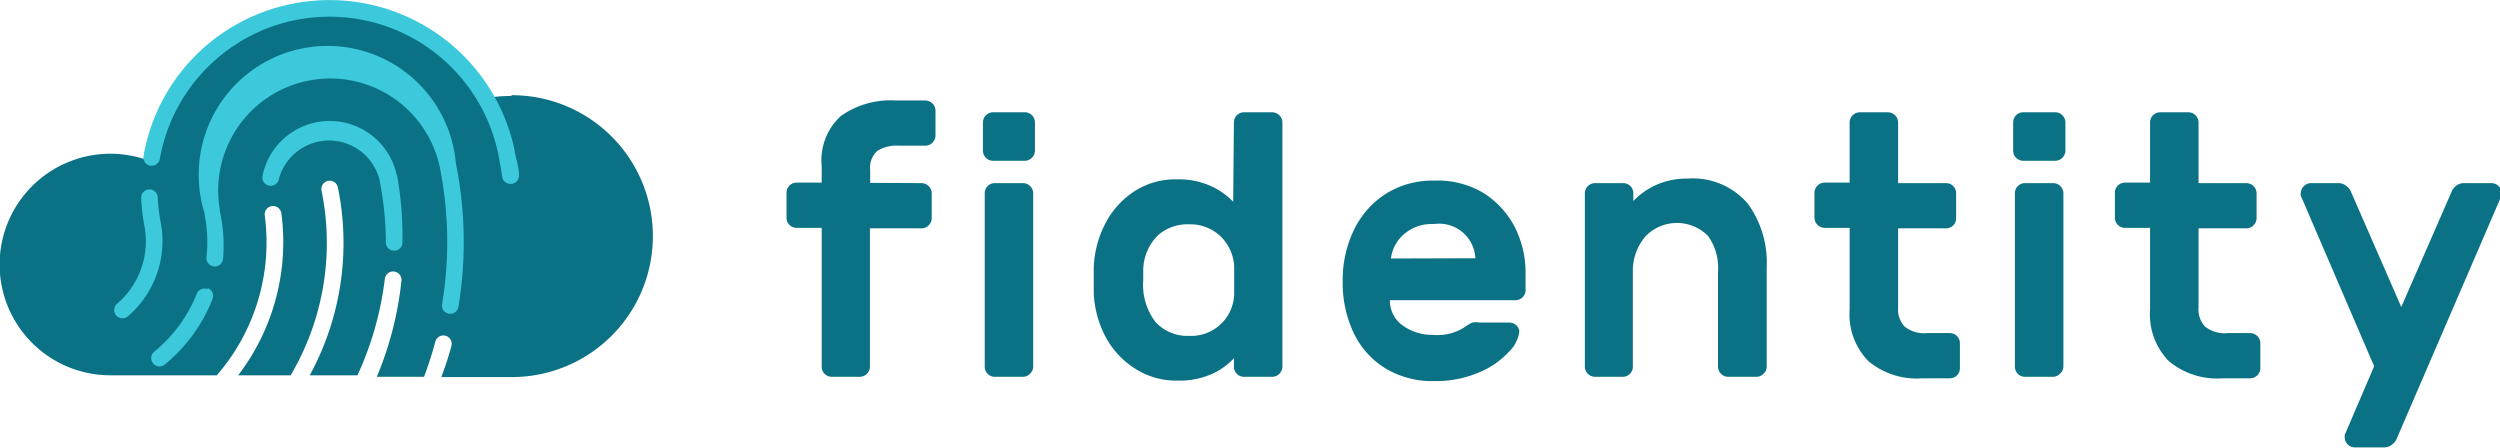
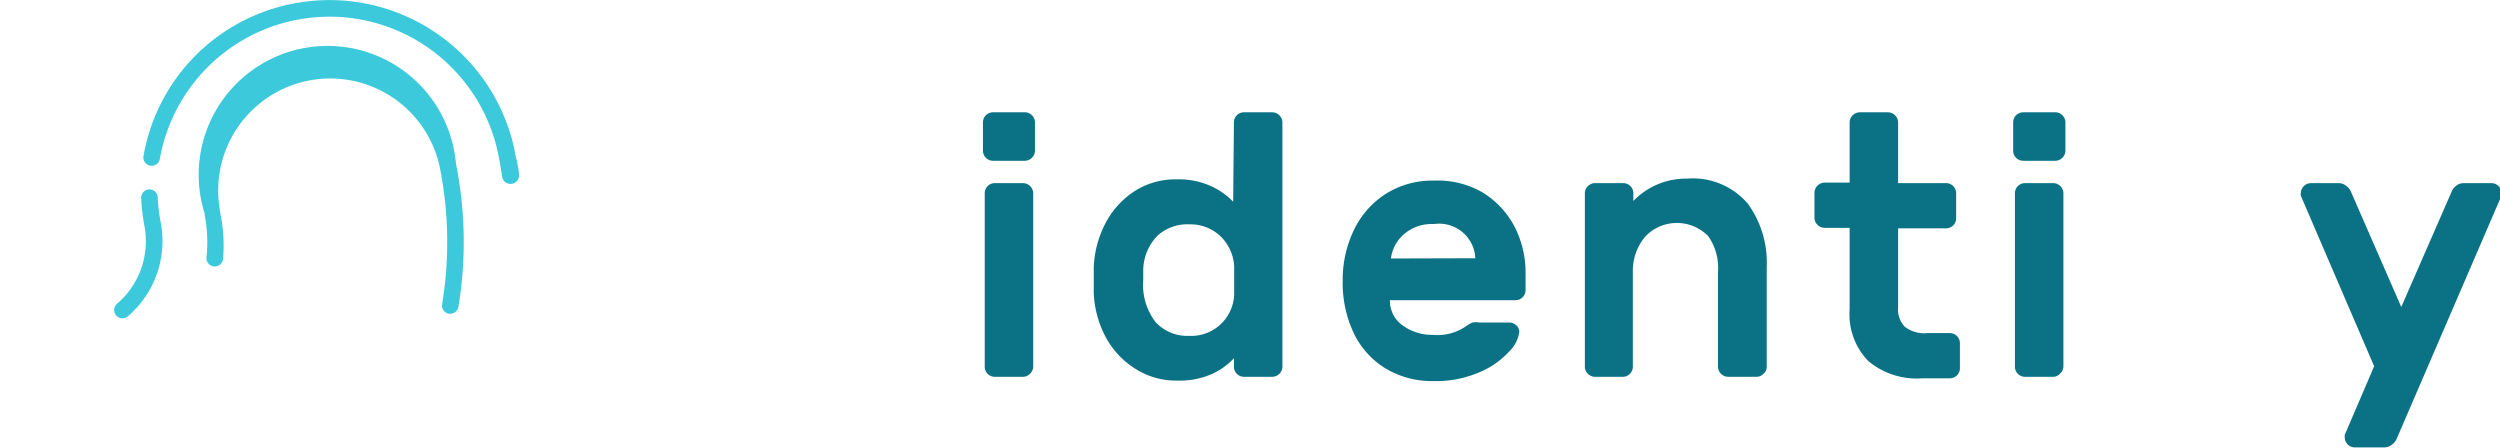
<svg xmlns="http://www.w3.org/2000/svg" viewBox="0 0 99.52 17.82">
  <defs>
    <style>.cls-1{fill:#0b7285;}.cls-2{fill:#3bc9db;}</style>
  </defs>
  <title>logo_fidentity_rgb_positiv</title>
  <g id="Ebene_2" data-name="Ebene 2">
    <g id="fidentity">
-       <path class="cls-1" d="M36.69,7.29a.41.41,0,0,1,.4.4v1a.41.41,0,0,1-.4.4H34.63V14.6a.41.41,0,0,1-.4.4H33.11a.4.4,0,0,1-.4-.4V9.07h-1a.4.4,0,0,1-.4-.4v-1a.4.4,0,0,1,.4-.4h1V6.62a2.39,2.39,0,0,1,.76-2A3.41,3.41,0,0,1,35.64,4h1.2a.41.41,0,0,1,.4.4v1a.41.41,0,0,1-.4.4H35.79a1.44,1.44,0,0,0-.87.21.89.89,0,0,0-.28.75v.52Z" />
      <path class="cls-1" d="M41.08,4.59a.39.39,0,0,1,.12.28V6a.41.41,0,0,1-.4.4H39.53a.4.4,0,0,1-.4-.4V4.87a.4.4,0,0,1,.4-.4H40.8A.38.38,0,0,1,41.08,4.59ZM41,14.88a.38.38,0,0,1-.28.12H39.6a.4.4,0,0,1-.4-.4V7.69a.4.4,0,0,1,.4-.4h1.13a.41.41,0,0,1,.4.4V14.6A.39.39,0,0,1,41,14.88Z" />
      <path class="cls-1" d="M49.12,4.87a.4.4,0,0,1,.4-.4h1.13a.41.41,0,0,1,.4.4V14.6a.41.41,0,0,1-.4.4H49.52a.4.4,0,0,1-.4-.4v-.34a2.68,2.68,0,0,1-.86.62,3.15,3.15,0,0,1-1.38.27,3,3,0,0,1-1.7-.48A3.37,3.37,0,0,1,44,13.39a4.1,4.1,0,0,1-.46-1.73v-1A4.1,4.1,0,0,1,44,8.9a3.37,3.37,0,0,1,1.15-1.28,3,3,0,0,1,1.7-.48,3.1,3.1,0,0,1,1.36.27,2.88,2.88,0,0,1,.88.62ZM46,12.82a1.72,1.72,0,0,0,1.34.55,1.71,1.71,0,0,0,1.79-1.66q0-.3,0-.56t0-.56a1.81,1.81,0,0,0-.57-1.21,1.75,1.75,0,0,0-1.22-.45,1.78,1.78,0,0,0-1.25.44,2,2,0,0,0-.58,1.36c0,.1,0,.24,0,.42A2.43,2.43,0,0,0,46,12.82Z" />
      <path class="cls-1" d="M59,7.65A3.5,3.5,0,0,1,60.28,9a4,4,0,0,1,.45,1.88v.67a.4.4,0,0,1-.4.4h-5a1.2,1.2,0,0,0,.5,1,2,2,0,0,0,1.2.38A2,2,0,0,0,58.34,13a1.48,1.48,0,0,1,.27-.16.72.72,0,0,1,.28,0h1.19a.4.4,0,0,1,.28.11.34.34,0,0,1,.12.26,1.35,1.35,0,0,1-.41.79,3.34,3.34,0,0,1-1.18.82,4.36,4.36,0,0,1-1.81.35,3.6,3.6,0,0,1-1.92-.5,3.34,3.34,0,0,1-1.27-1.41,4.67,4.67,0,0,1-.44-2.09,4.55,4.55,0,0,1,.44-2,3.51,3.51,0,0,1,1.27-1.45,3.47,3.47,0,0,1,1.91-.53A3.57,3.57,0,0,1,59,7.65Zm-.27,2.63a1.44,1.44,0,0,0-1.65-1.36,1.68,1.68,0,0,0-1.21.42,1.52,1.52,0,0,0-.5.95Z" />
      <path class="cls-1" d="M70.2,14.88a.38.38,0,0,1-.28.12H68.79a.41.41,0,0,1-.4-.4V10.83A2.19,2.19,0,0,0,68,9.4a1.74,1.74,0,0,0-2.49,0A2.11,2.11,0,0,0,65,10.83V14.6a.4.4,0,0,1-.4.4H63.49a.41.41,0,0,1-.4-.4V7.69a.41.41,0,0,1,.4-.4h1.13a.4.4,0,0,1,.4.4V8a2.92,2.92,0,0,1,2.14-.89,2.88,2.88,0,0,1,2.42,1,4,4,0,0,1,.75,2.51v4A.38.38,0,0,1,70.2,14.88Z" />
      <path class="cls-1" d="M75.82,13a1.24,1.24,0,0,0,.9.26h.9a.4.4,0,0,1,.4.4v1a.4.4,0,0,1-.4.4h-1.1a3,3,0,0,1-2.15-.69,2.67,2.67,0,0,1-.74-2.05V9.07h-1a.41.41,0,0,1-.4-.4v-1a.41.41,0,0,1,.4-.4h1V4.87a.41.41,0,0,1,.4-.4h1.13a.41.41,0,0,1,.4.4V7.29h1.91a.4.4,0,0,1,.4.4v1a.4.4,0,0,1-.4.4H75.56v3.14A1,1,0,0,0,75.82,13Z" />
      <path class="cls-1" d="M82.1,4.59a.39.39,0,0,1,.12.28V6a.41.41,0,0,1-.4.4H80.54a.4.4,0,0,1-.4-.4V4.87a.4.4,0,0,1,.4-.4h1.28A.38.38,0,0,1,82.1,4.59ZM82,14.88a.38.38,0,0,1-.28.12H80.61a.4.4,0,0,1-.4-.4V7.69a.4.4,0,0,1,.4-.4h1.13a.41.41,0,0,1,.4.4V14.6A.39.39,0,0,1,82,14.88Z" />
-       <path class="cls-1" d="M87.78,13a1.25,1.25,0,0,0,.9.26h.9a.41.41,0,0,1,.4.4v1a.41.41,0,0,1-.4.4h-1.1a3,3,0,0,1-2.15-.69,2.67,2.67,0,0,1-.74-2.05V9.07h-1a.4.4,0,0,1-.4-.4v-1a.4.4,0,0,1,.4-.4h1V4.87a.4.4,0,0,1,.4-.4h1.13a.41.41,0,0,1,.4.4V7.29h1.91a.41.41,0,0,1,.4.4v1a.41.41,0,0,1-.4.4H87.52v3.14A1,1,0,0,0,87.78,13Z" />
      <path class="cls-1" d="M91.59,7.79a.3.3,0,0,1,0-.1.41.41,0,0,1,.4-.4h1.11a.48.48,0,0,1,.3.11.53.53,0,0,1,.19.24l2,4.58,2-4.58a.52.52,0,0,1,.18-.24.48.48,0,0,1,.3-.11h1.11a.4.4,0,0,1,.4.4.33.33,0,0,1,0,.1l-4.17,9.67a.54.54,0,0,1-.19.24.48.48,0,0,1-.3.11H93.74a.4.4,0,0,1-.4-.4.33.33,0,0,1,0-.1l1.17-2.73Z" />
      <g id="Security">
        <g id="Icon-12">
          <g id="fingerprint">
-             <path class="cls-1" d="M20.34,3.82a5.64,5.64,0,0,0-.76.05A7.41,7.41,0,0,0,5.8,6.35a4.41,4.41,0,1,0-1.4,8.59H8.63a8.07,8.07,0,0,0,1.91-6.36.33.33,0,1,1,.66-.09,8.72,8.72,0,0,1-1.72,6.45h2.09A10.36,10.36,0,0,0,12.8,7.59a.33.33,0,1,1,.65-.13,11,11,0,0,1-1.12,7.48h1.9a12.84,12.84,0,0,0,1.09-3.84.33.33,0,1,1,.66.08A13.48,13.48,0,0,1,15,15l1.88,0q.26-.69.45-1.4a.33.33,0,1,1,.64.17c-.11.42-.25.83-.4,1.24l2.81,0a5.61,5.61,0,0,0,0-11.22Z" />
-             <path id="Fill-6" class="cls-2" d="M15.8,7a2.73,2.73,0,0,0-5.35,0,.33.33,0,1,0,.65.13,2.07,2.07,0,0,1,4,0v0a12.92,12.92,0,0,1,.26,2.52.33.33,0,0,0,.33.33h0a.33.33,0,0,0,.33-.33A13.58,13.58,0,0,0,15.81,7V7" />
-             <path id="Fill-8" class="cls-2" d="M8.26,11.51a.33.33,0,0,0-.43.19A5.7,5.7,0,0,1,6.14,14a.33.33,0,1,0,.42.51,6.37,6.37,0,0,0,1.9-2.61.33.33,0,0,0-.19-.43" />
            <path id="Fill-9" class="cls-2" d="M18.15,6.51a5.13,5.13,0,1,0-10,2l0,.06a5.62,5.62,0,0,1,.07,1.67.33.33,0,0,0,.66.07A6.31,6.31,0,0,0,8.75,8.4l0-.06A4.46,4.46,0,0,1,17.5,6.62v0a15.18,15.18,0,0,1,.1,5.49.33.33,0,0,0,.27.38h.05a.33.33,0,0,0,.33-.28,15.85,15.85,0,0,0-.1-5.7v0" />
            <path id="Fill-11" class="cls-2" d="M6.4,8.87v0a6.94,6.94,0,0,1-.12-1,.33.33,0,0,0-.66,0A7.68,7.68,0,0,0,5.75,9v0a3.27,3.27,0,0,1-1.1,3.1.33.33,0,0,0,.43.5A3.94,3.94,0,0,0,6.4,8.87" />
            <path id="Fill-12" class="cls-2" d="M11.64.15A7.48,7.48,0,0,0,5.71,6.23a.33.33,0,0,0,.65.11,6.86,6.86,0,0,1,13.48-.18v0c.06.3.11.6.15.88a.33.33,0,0,0,.33.28h0A.33.33,0,0,0,20.66,7c0-.31-.1-.63-.17-.95V6A7.53,7.53,0,0,0,11.64.15" />
          </g>
        </g>
      </g>
    </g>
  </g>
</svg>